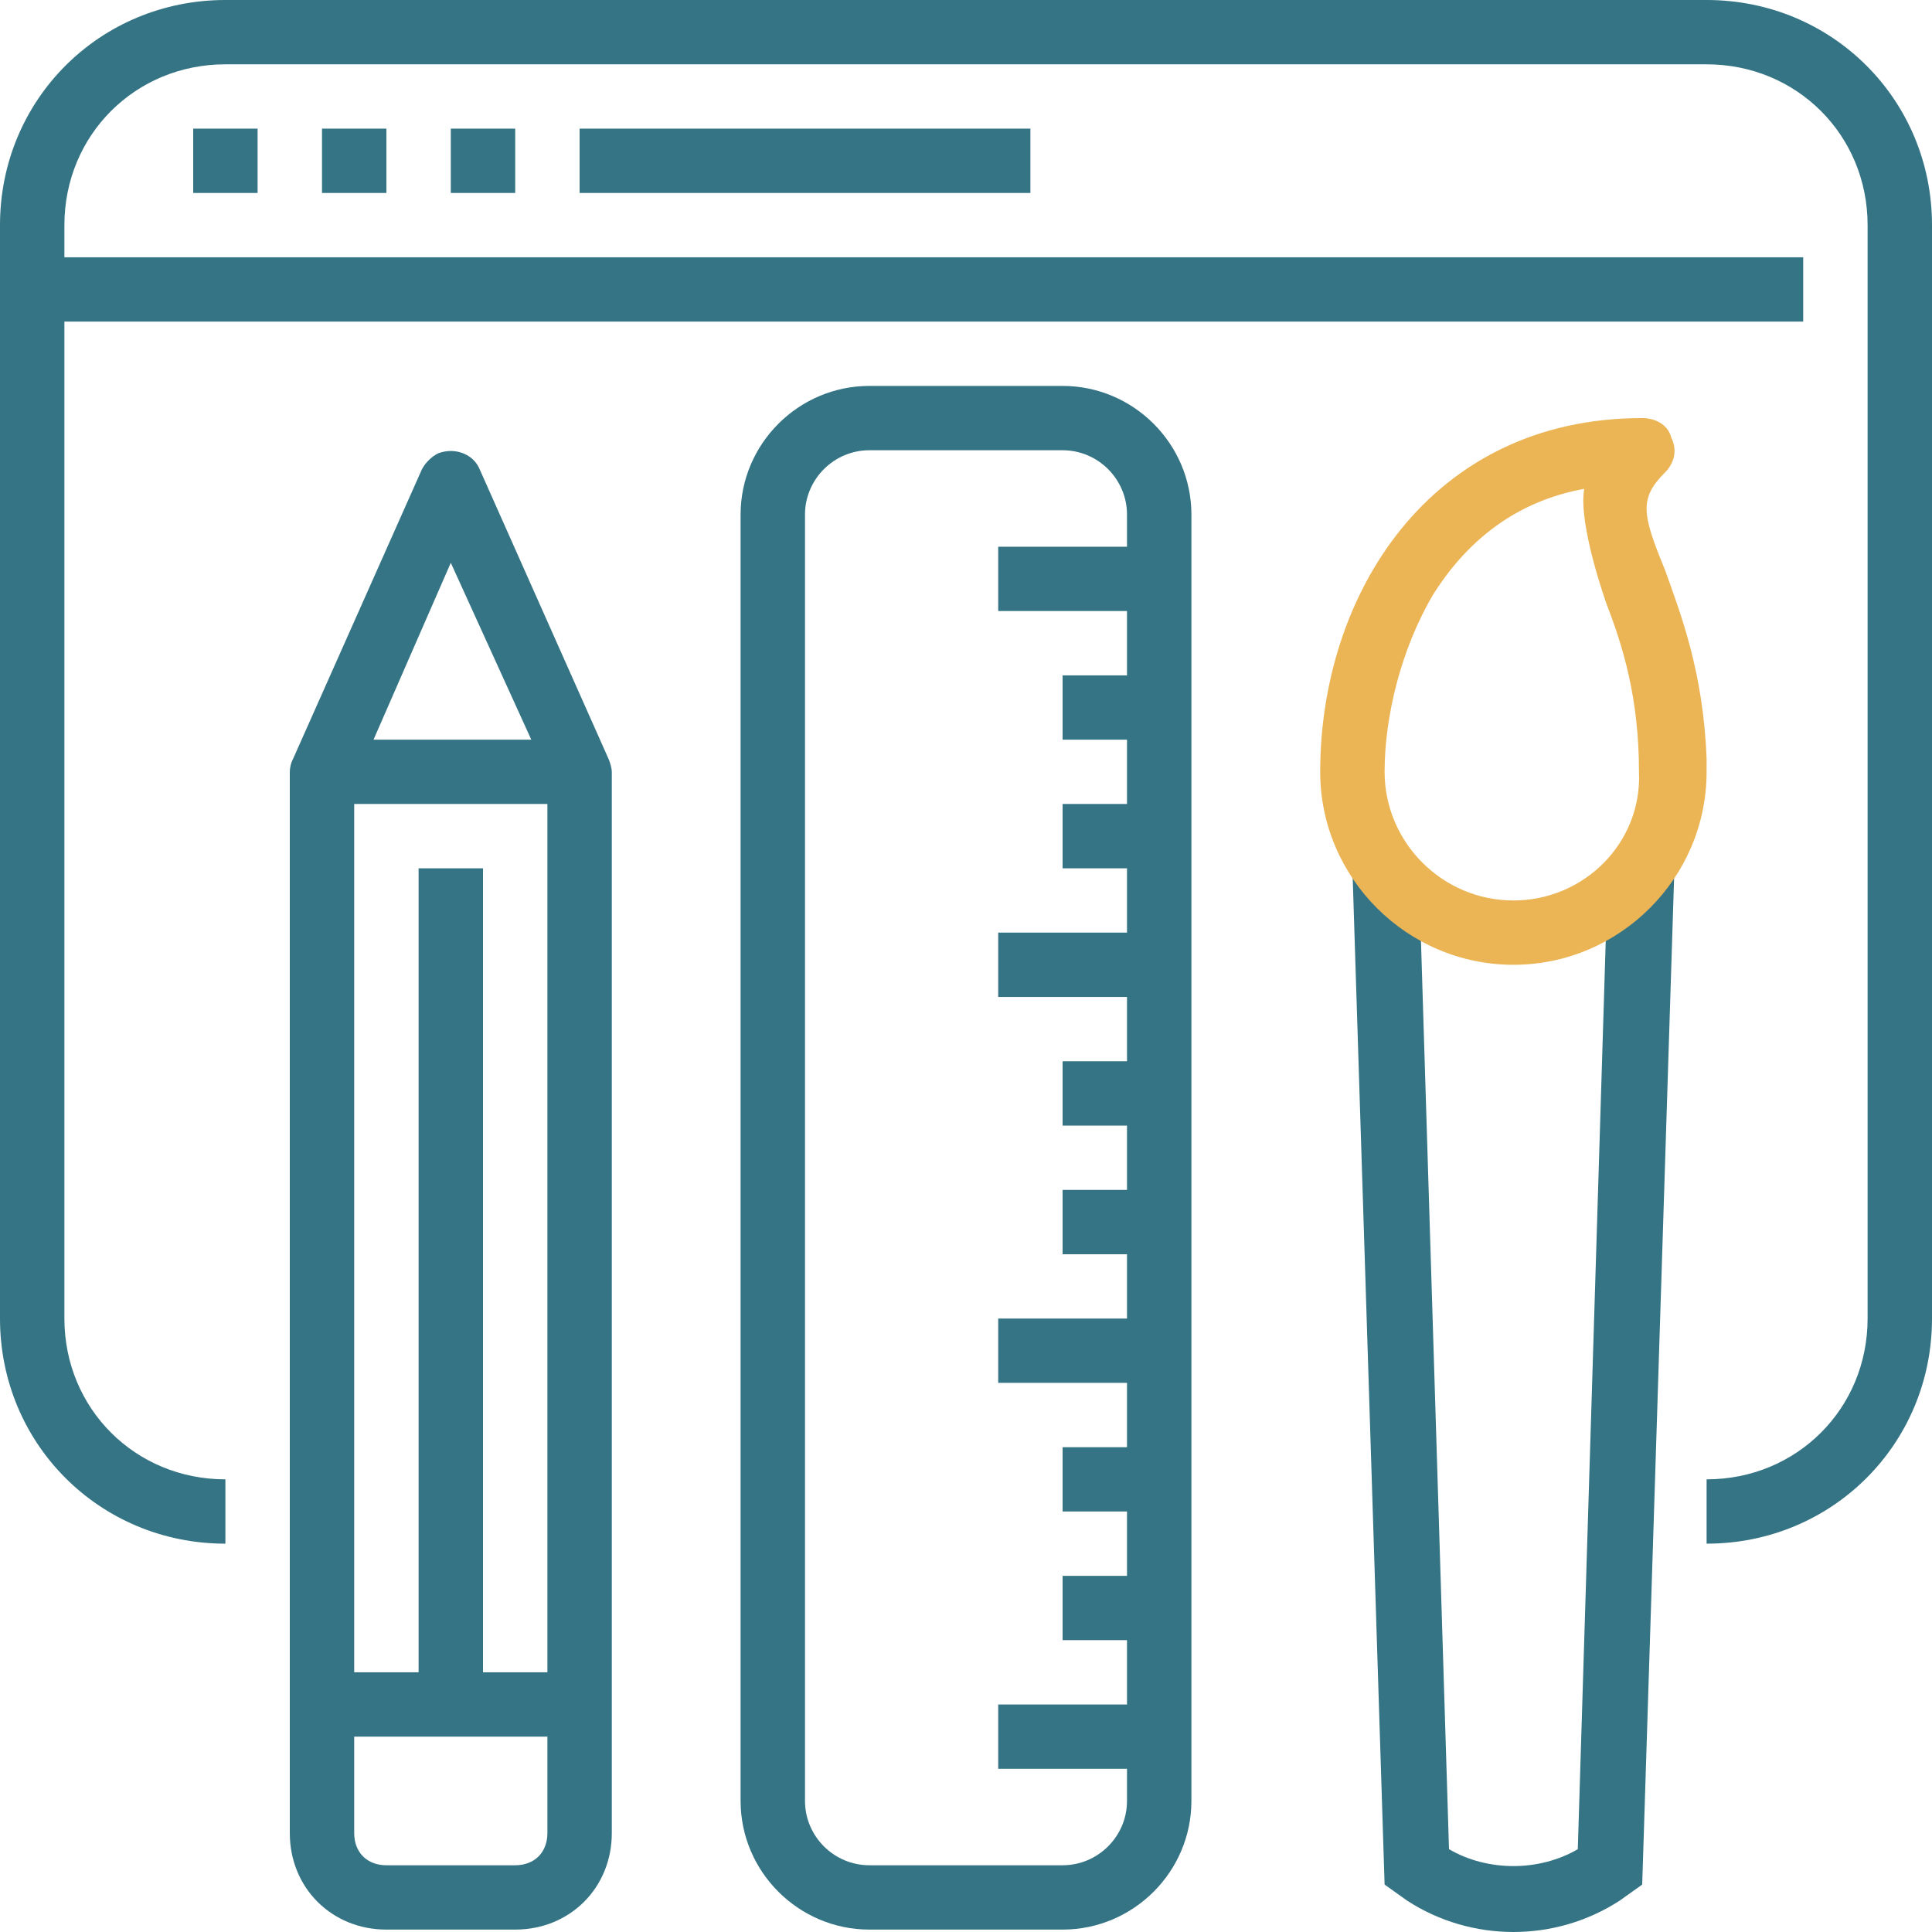
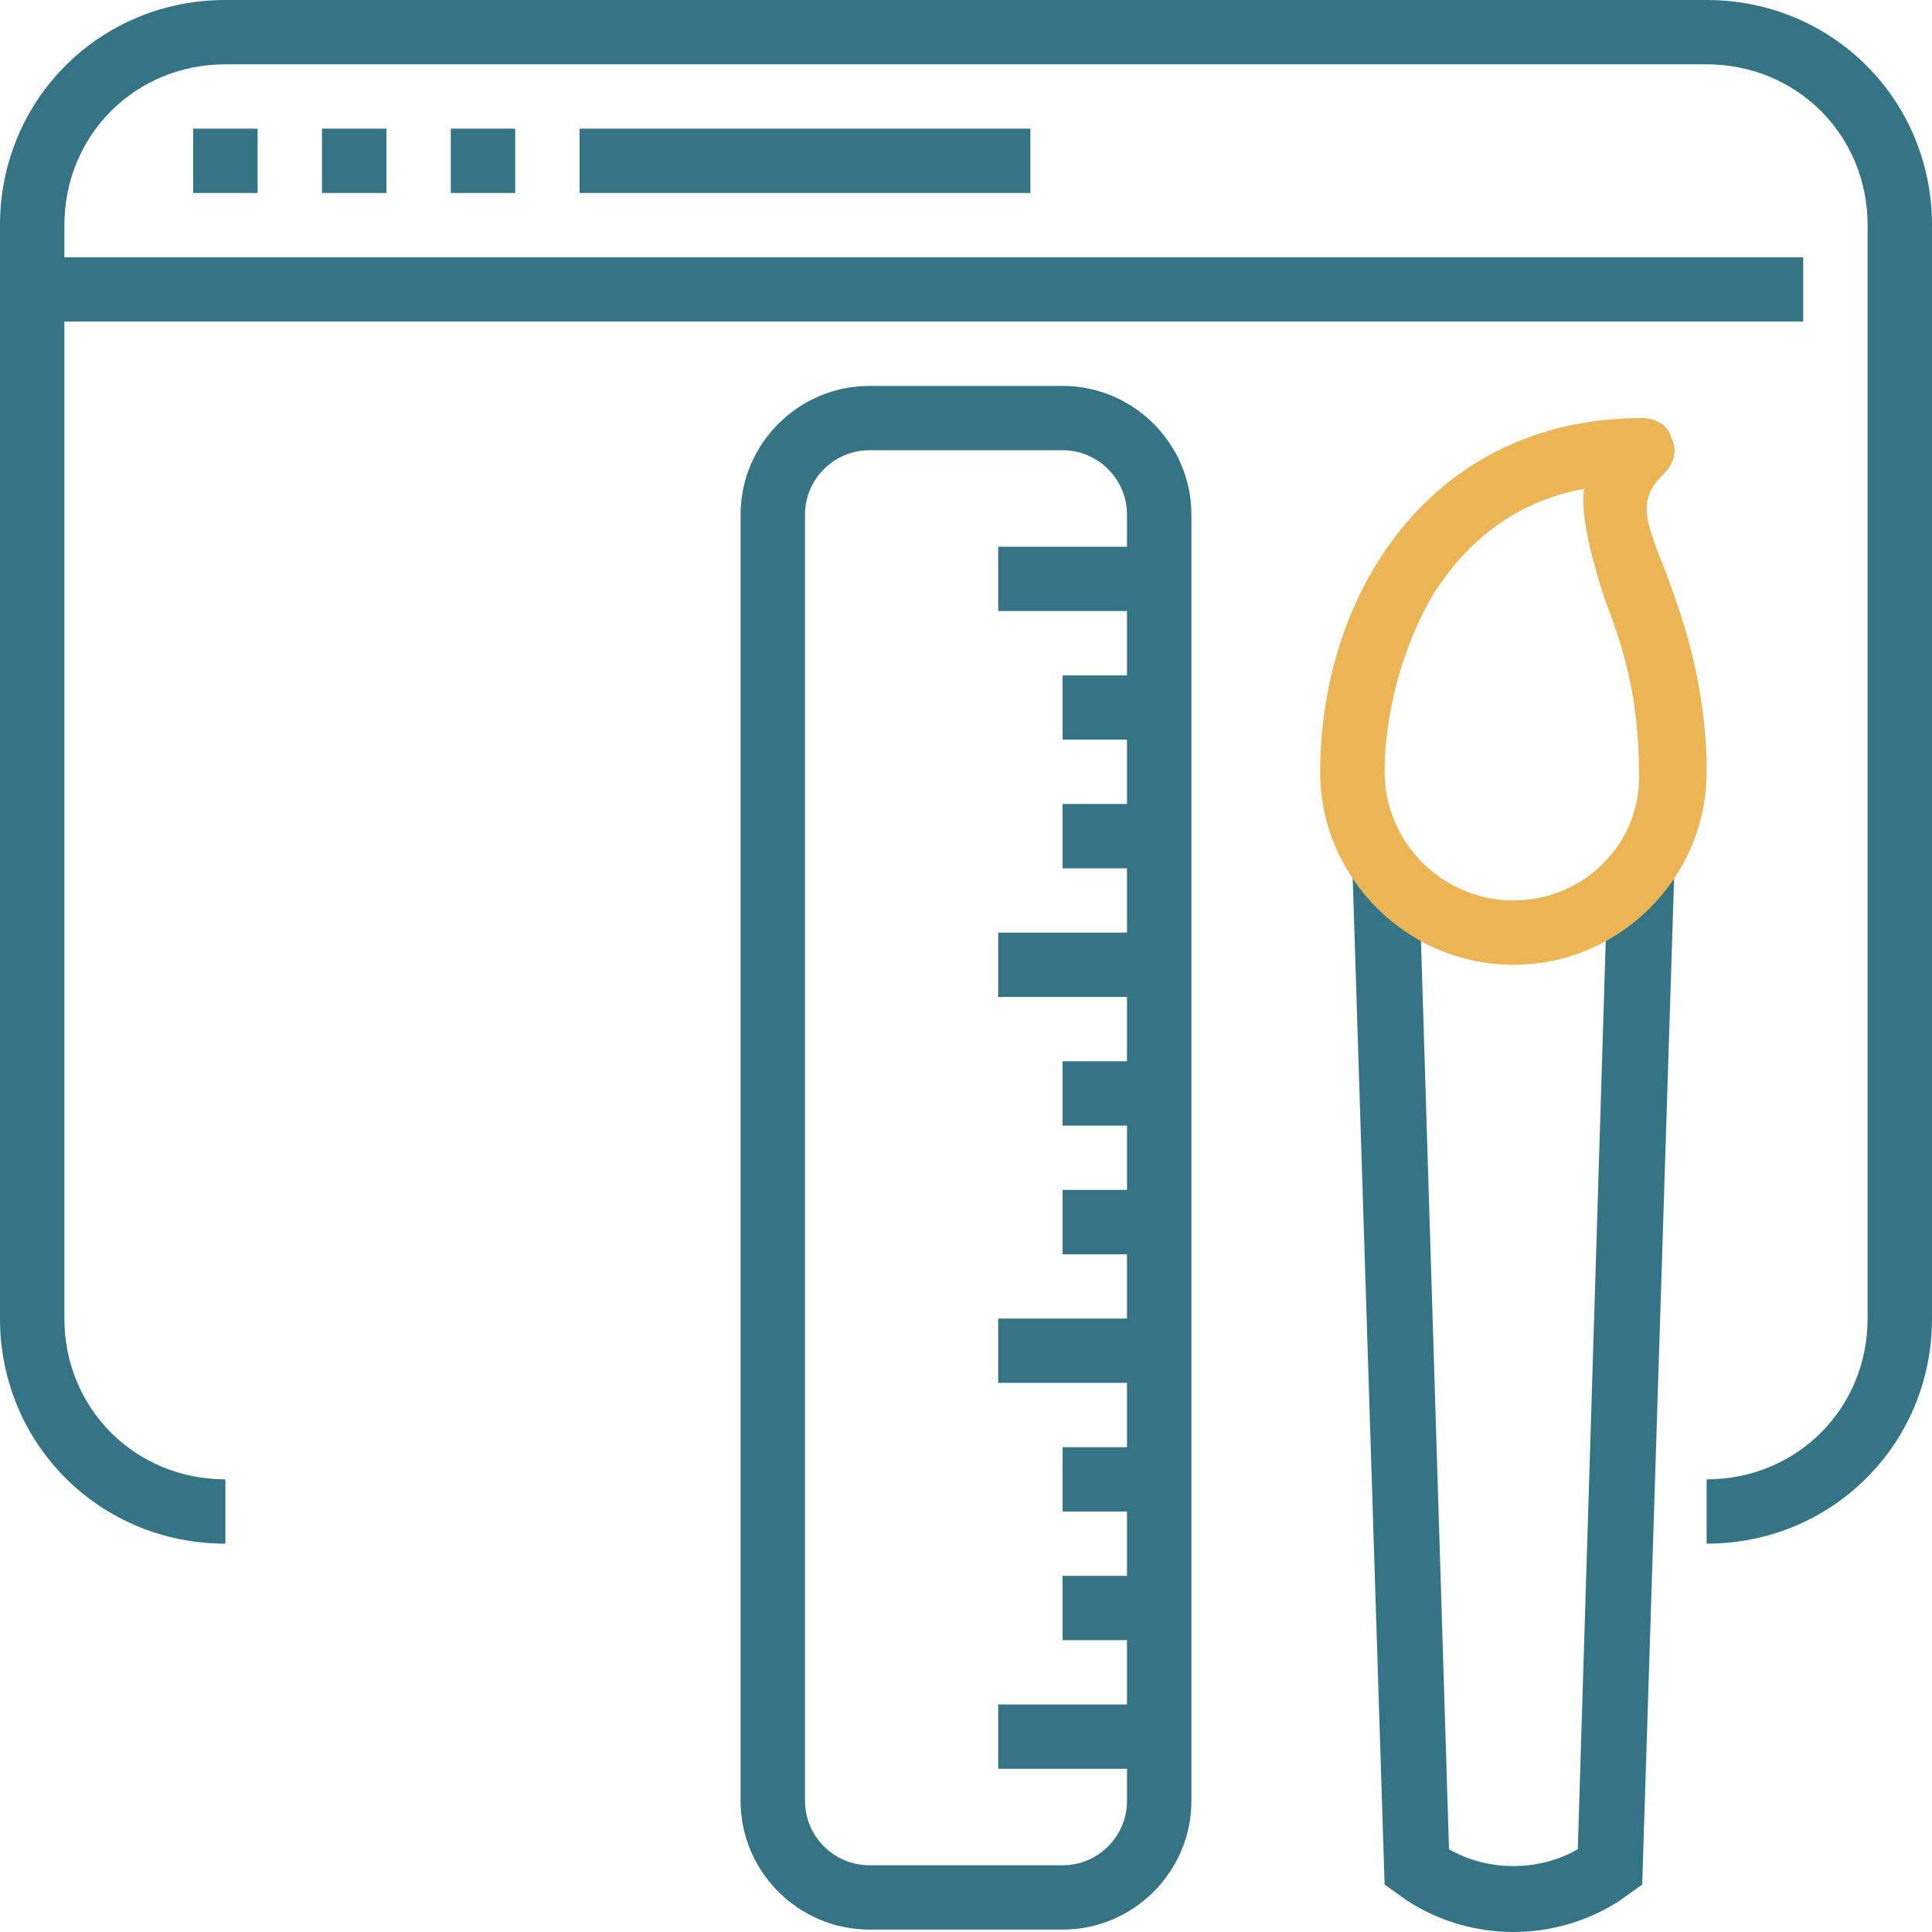
<svg xmlns="http://www.w3.org/2000/svg" width="96" height="96" viewBox="0 0 96 96" fill="none">
  <g clip-path="url(#clip0_1150_1249)">
    <path d="M22.4 6.392H25.6V9.588H22.4V6.392Z" fill="#347484" />
    <path d="M16 6.392H19.2V9.588H16V6.392Z" fill="#347484" />
    <path d="M9.6 6.392H12.8V9.588H9.6V6.392Z" fill="#347484" />
    <path d="M84.8 0H11.2C4.96 0 0 4.954 0 11.186V65.518C0 71.75 4.96 76.704 11.2 76.704V73.508C6.72 73.508 3.2 69.993 3.2 65.518V15.98H89.6V12.784H3.2V11.186C3.2 6.712 6.72 3.196 11.2 3.196H84.8C89.28 3.196 92.8 6.712 92.8 11.186V65.518C92.8 69.993 89.28 73.508 84.8 73.508V76.704C91.04 76.704 96 71.75 96 65.518V11.186C96 4.954 91.04 0 84.8 0Z" fill="#347484" />
    <path d="M28.8 6.392H51.2V9.588H28.8V6.392Z" fill="#347484" />
    <path d="M79.84 45.064L78.4 91.885C76.48 93.004 73.92 93.004 72 91.885L70.56 45.224L67.2 43.146L68.8 93.643L69.92 94.442C73.12 96.519 77.28 96.519 80.48 94.442L81.6 93.643L83.2 43.146L79.84 45.064Z" fill="#347484" />
    <path d="M52.8 19.176H43.2C39.68 19.176 36.8 22.053 36.8 25.568V89.488C36.8 93.004 39.68 95.88 43.2 95.88H52.8C56.32 95.88 59.2 93.004 59.2 89.488V25.568C59.2 22.053 56.32 19.176 52.8 19.176ZM52.8 92.684H43.2C41.44 92.684 40 91.246 40 89.488V25.568C40 23.81 41.44 22.372 43.2 22.372H52.8C54.56 22.372 56 23.81 56 25.568V27.166H49.6V30.362H56V33.558H52.8V36.754H56V39.95H52.8V43.146H56V46.342H49.6V49.538H56V52.734H52.8V55.93H56V59.126H52.8V62.322H56V65.518H49.6V68.714H56V71.91H52.8V75.106H56V78.302H52.8V81.498H56V84.694H49.6V87.89H56V89.488C56 91.246 54.56 92.684 52.8 92.684Z" fill="#347484" />
-     <path d="M30.24 37.713L23.84 23.331C23.52 22.532 22.56 22.212 21.76 22.532C21.44 22.692 21.12 23.011 20.96 23.331L14.56 37.713C14.44 37.939 14.4 38.192 14.4 38.352V91.086C14.4 93.803 16.48 95.88 19.2 95.88H25.6C28.32 95.88 30.4 93.803 30.4 91.086V38.352C30.4 38.192 30.33 37.927 30.24 37.713ZM20.8 43.146V83.096H17.6V39.95H27.2V83.096H24V43.146H20.8ZM22.4 27.965L26.4 36.754H18.56L22.4 27.965ZM25.6 92.684H19.2C18.24 92.684 17.6 92.045 17.6 91.086V86.292H27.2V91.086C27.2 92.045 26.56 92.684 25.6 92.684Z" fill="#347484" />
    <path d="M84.8 37.713C84.64 33.398 83.52 30.522 82.72 28.285C81.6 25.568 81.44 24.769 82.72 23.491C83.2 23.011 83.36 22.372 83.04 21.733C82.88 21.094 82.24 20.774 81.6 20.774C71.04 20.774 65.6 29.563 65.6 38.352C65.6 43.626 69.92 47.94 75.2 47.94C80.48 47.94 84.8 43.626 84.8 38.352V37.713ZM75.2 44.744C71.68 44.744 68.8 41.868 68.8 38.352C68.8 35.636 69.6 32.28 71.2 29.563C72.8 27.006 75.2 24.929 78.72 24.29C78.4 26.048 79.84 30.043 79.84 30.043C80.64 32.12 81.44 34.677 81.44 38.352C81.6 41.868 78.72 44.744 75.2 44.744Z" fill="#EBB454" />
  </g>
  <defs>
    <clipPath id="clip0_1150_1249">
      <rect width="96" height="96" fill="white" />
    </clipPath>
  </defs>
</svg>